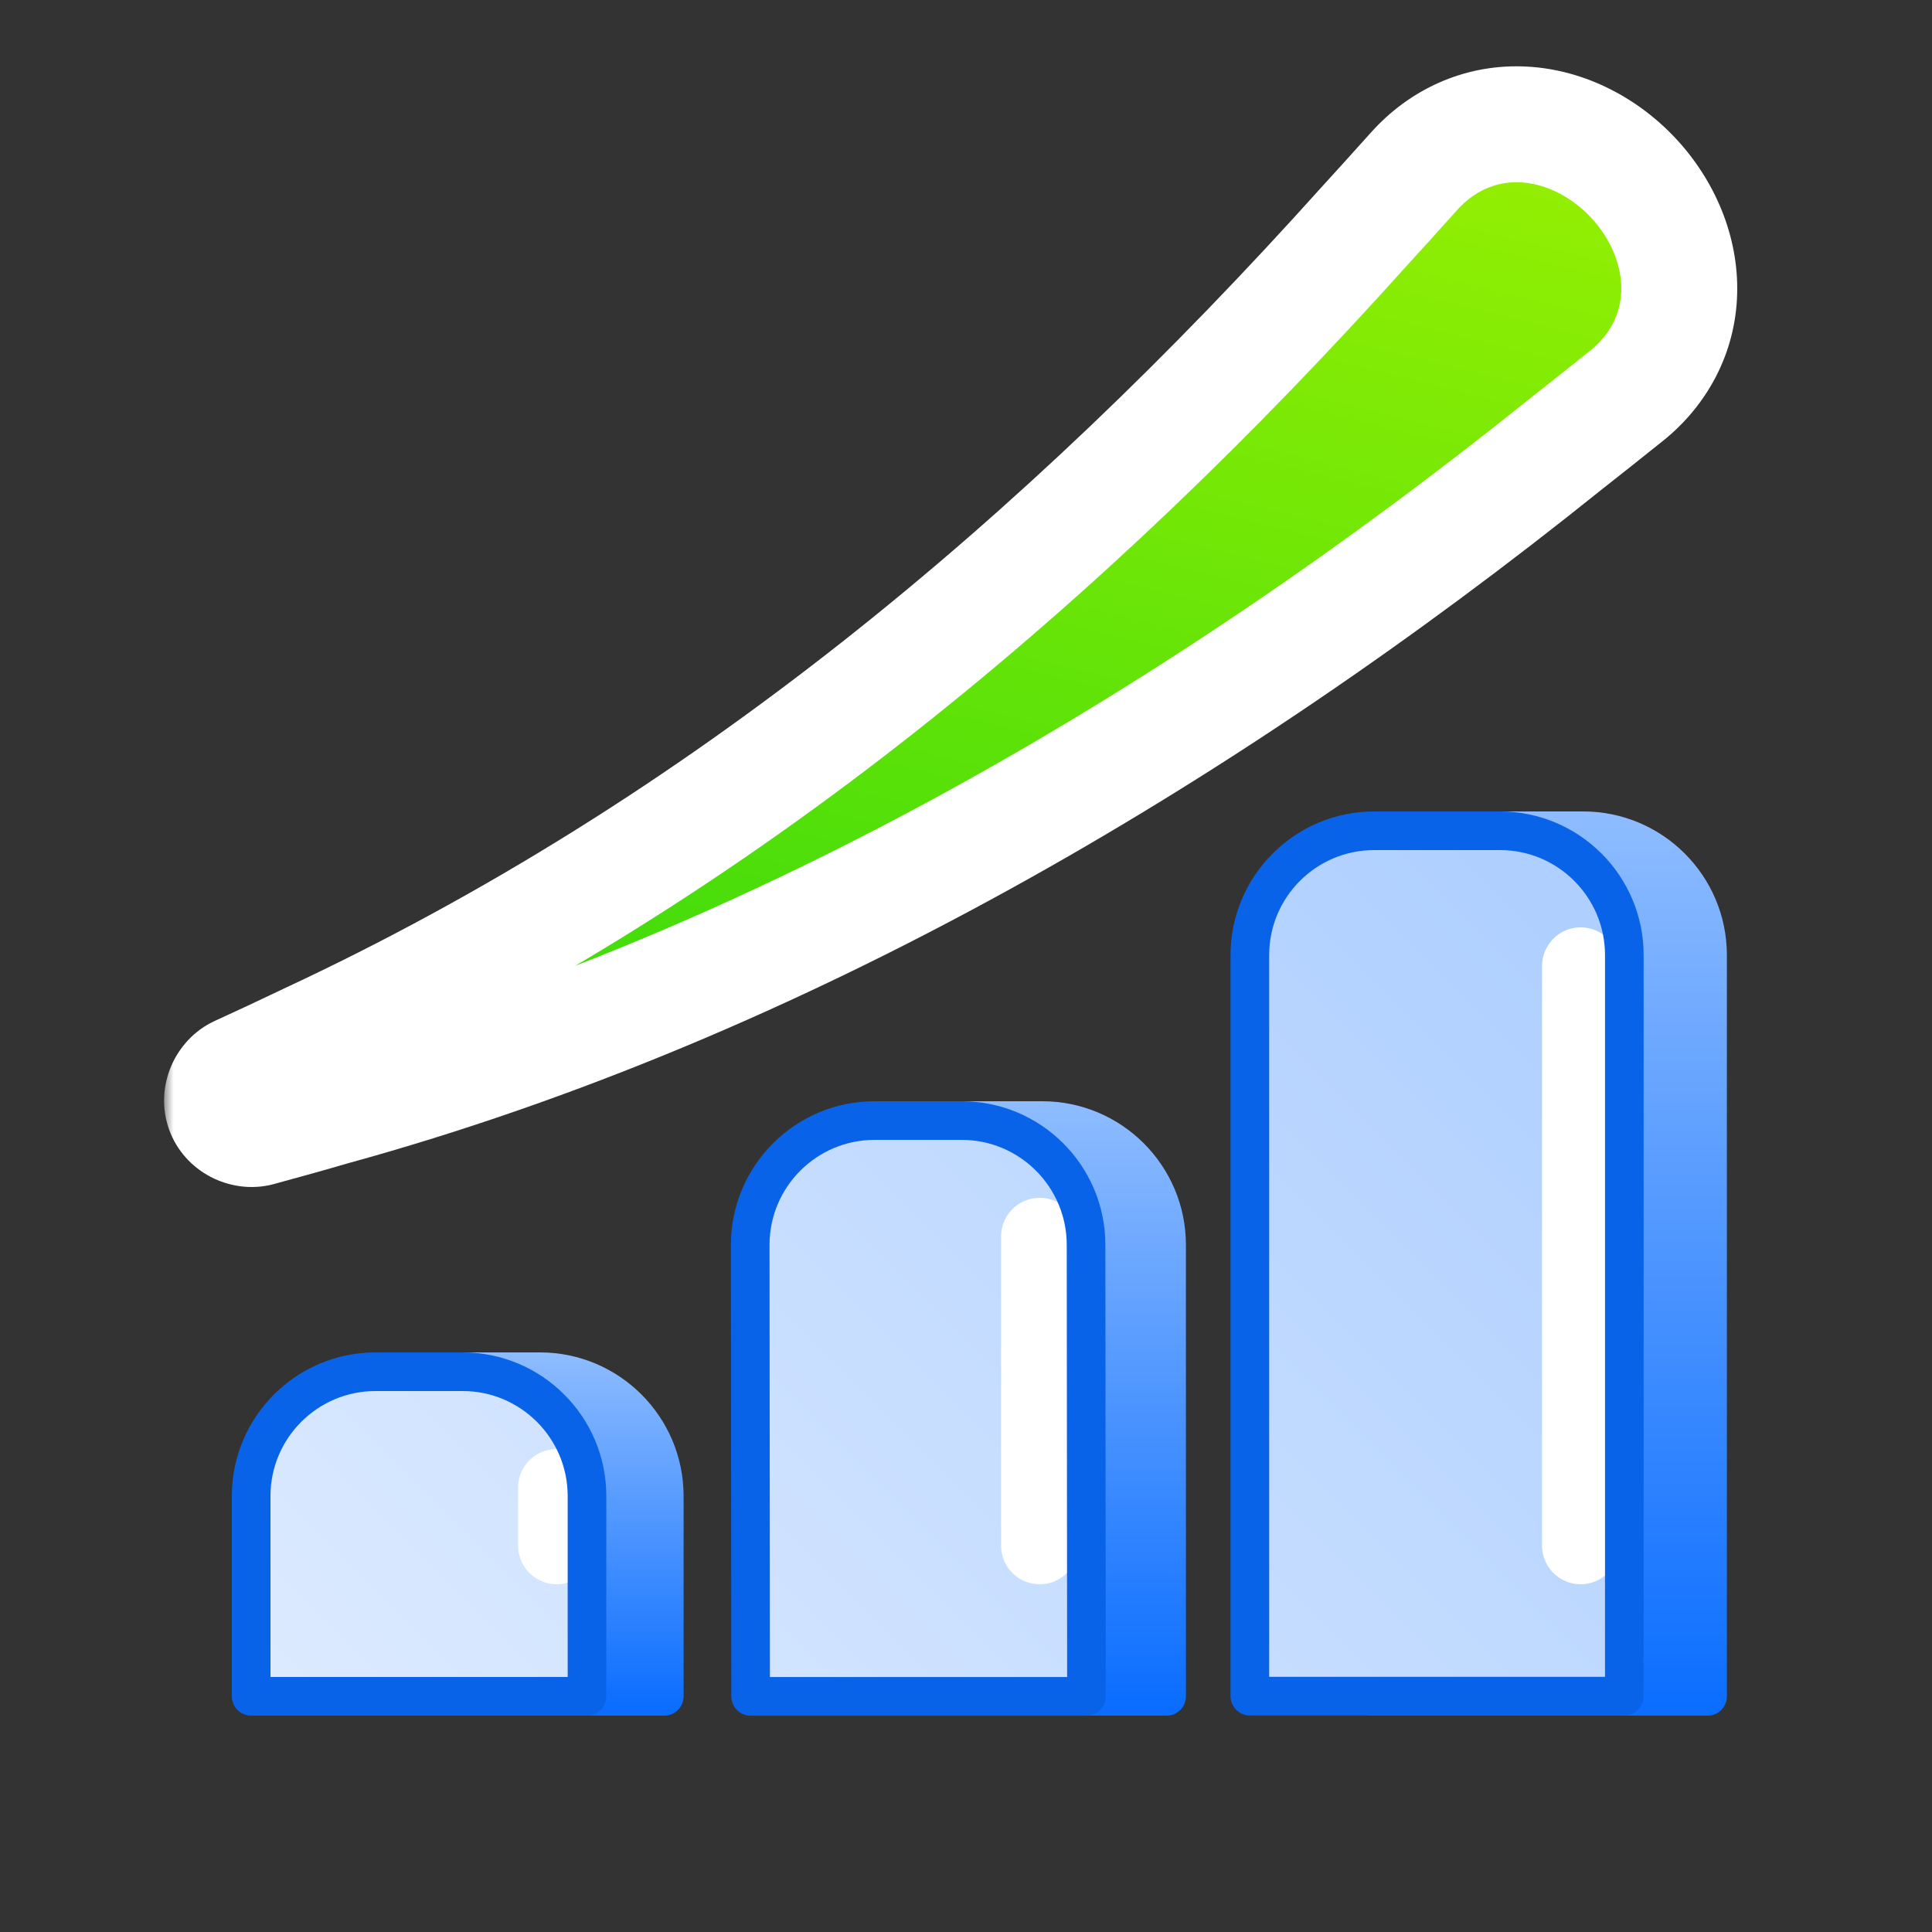
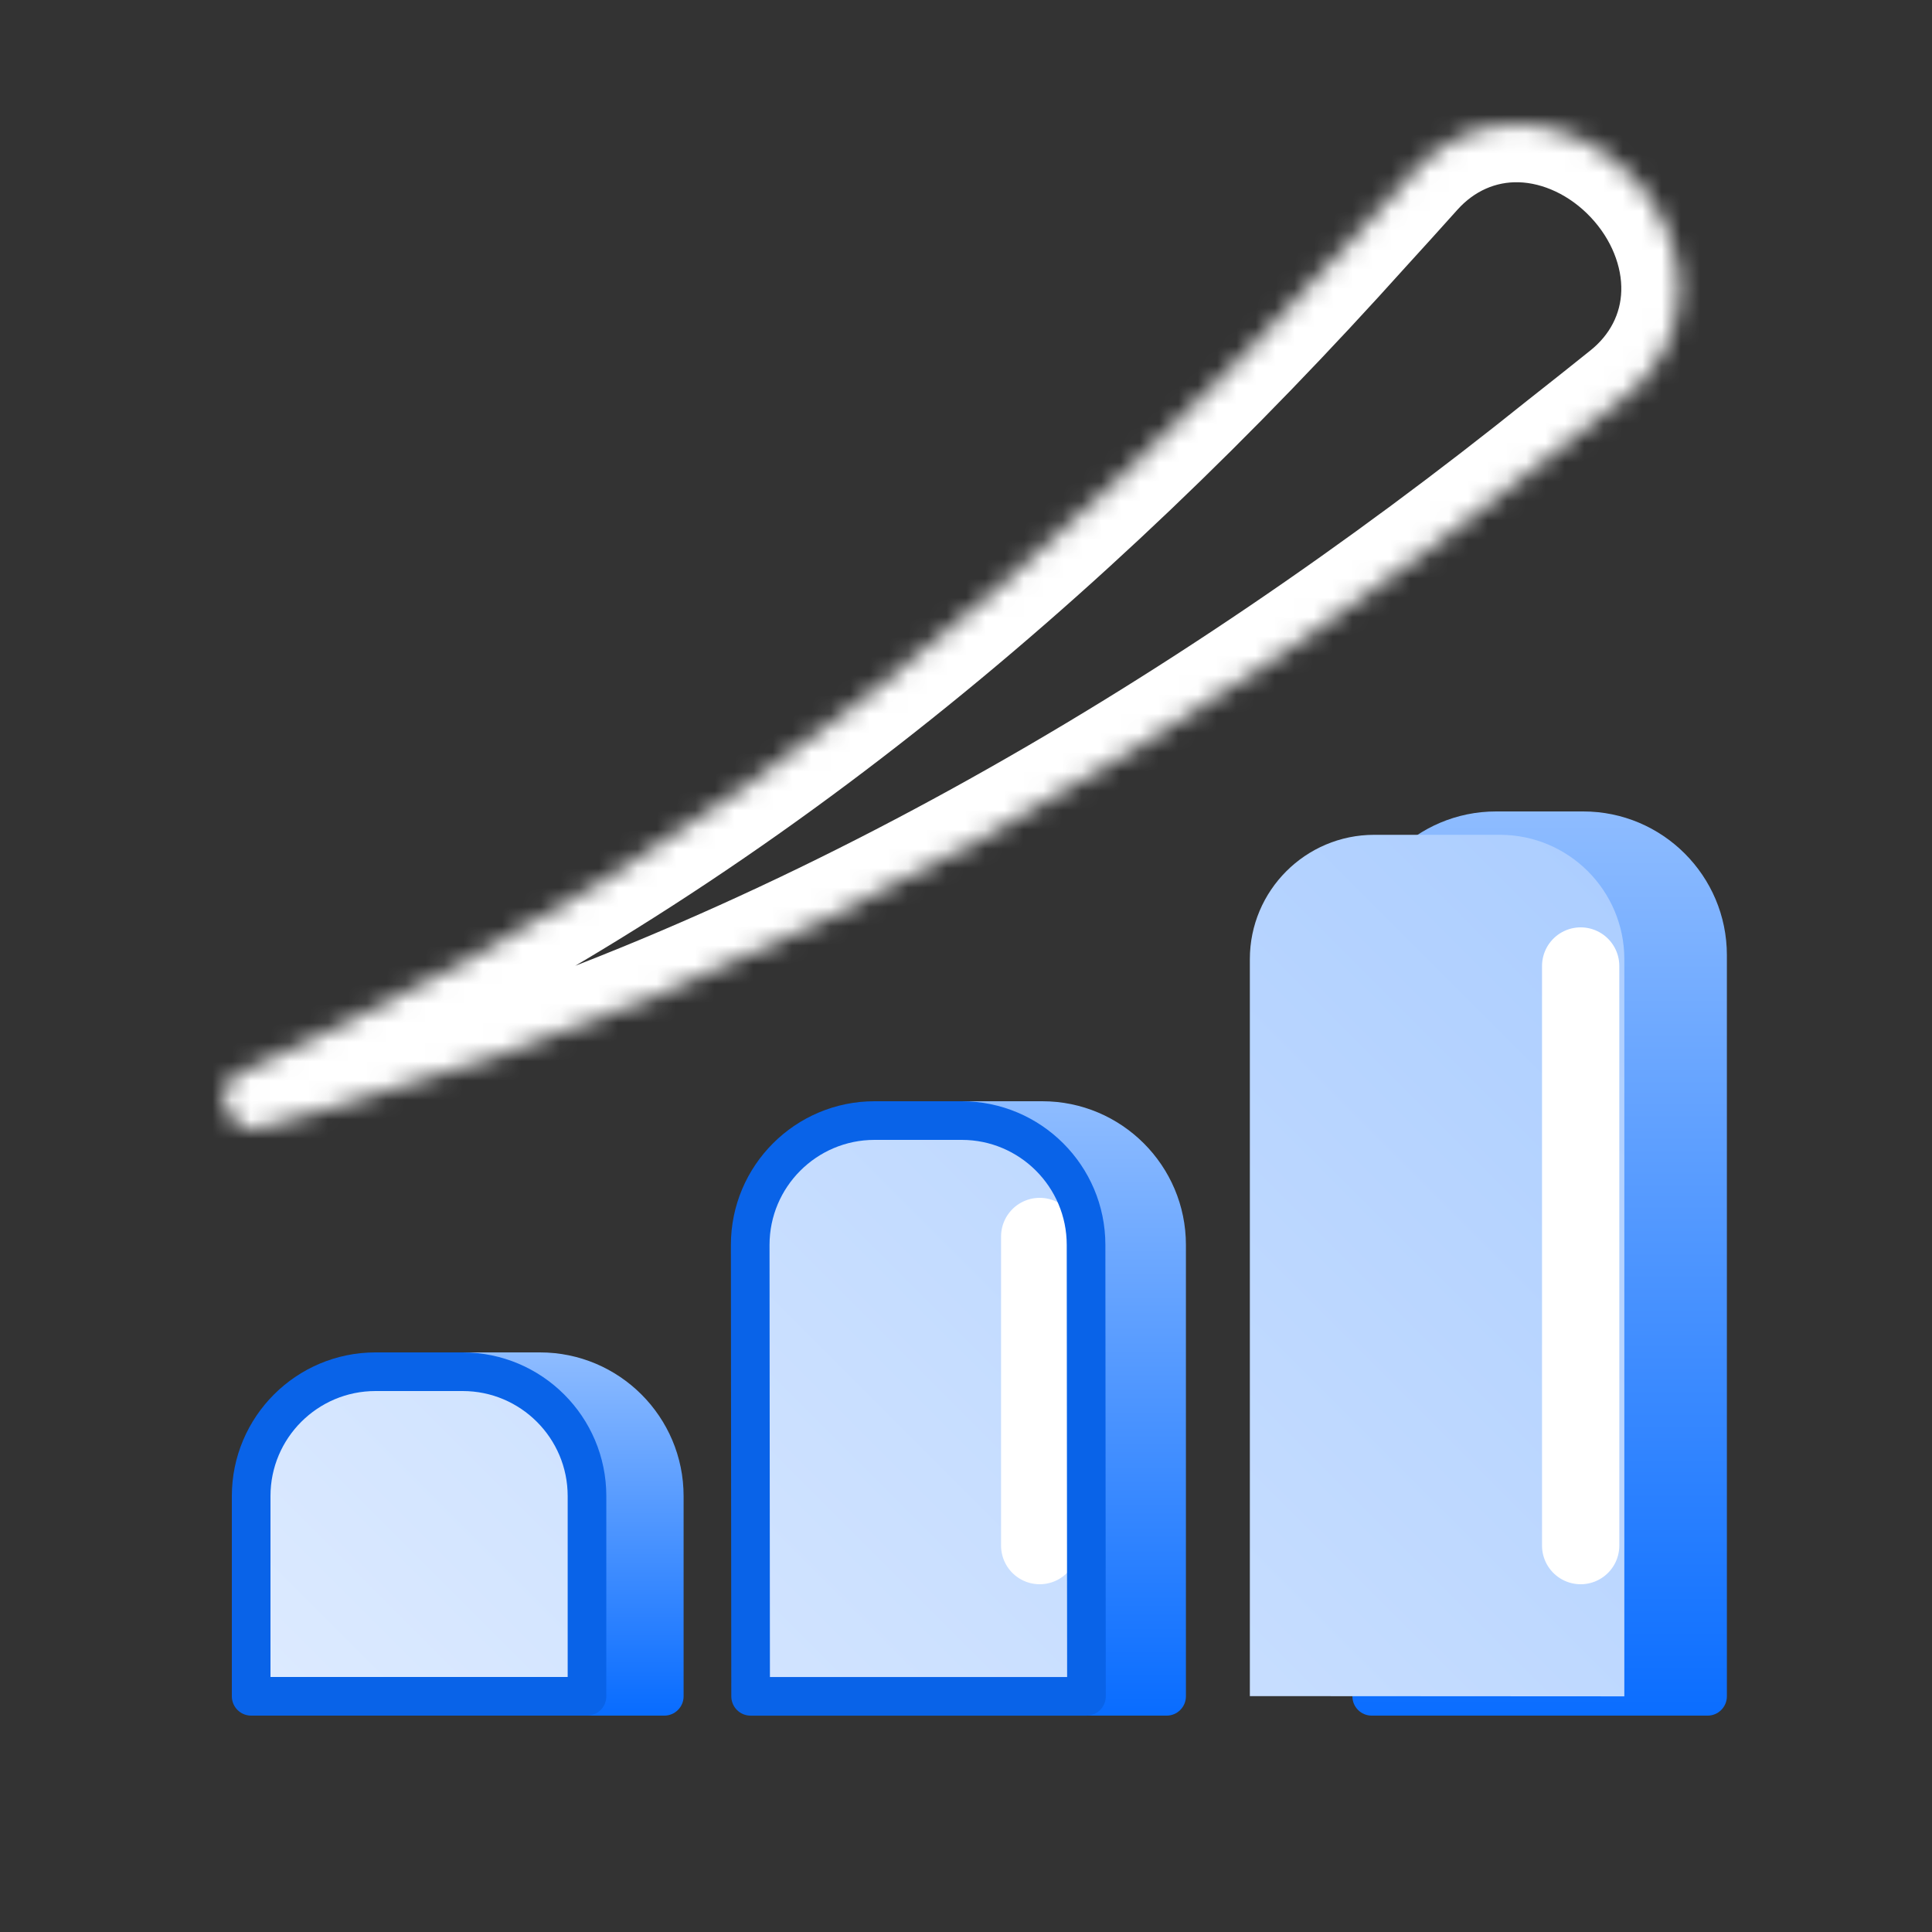
<svg xmlns="http://www.w3.org/2000/svg" width="100" height="100" viewBox="0 0 100 100" fill="none">
  <rect x="0" y="0" width="100" height="100" fill="#333333" stroke="none" />
  <path d="M35.383 87.801C35.383 88.353 34.935 88.801 34.383 88.801H17C16.448 88.801 16 88.353 16 87.801V77.436C16 73.334 19.334 70 23.436 70H27.947C32.05 70 35.383 73.334 35.383 77.436V87.801Z" fill="url(#paint0_linear_9721_2865)" />
  <path d="M61.383 87.801C61.383 88.353 60.935 88.801 60.383 88.801H43C42.448 88.801 42 88.353 42 87.801L42 64.436C42 60.334 45.334 57 49.437 57H53.947C58.05 57 61.383 60.334 61.383 64.436V87.801Z" fill="url(#paint1_linear_9721_2865)" />
  <path d="M89.383 87.801C89.383 88.353 88.935 88.801 88.383 88.801H71C70.448 88.801 70 88.353 70 87.801L70 49.437C70 45.334 73.334 42 77.436 42H81.947C86.05 42 89.383 45.334 89.383 49.437V87.801Z" fill="url(#paint2_linear_9721_2865)" />
  <path d="M19.436 71.647H23.947C27.498 71.647 30.383 74.532 30.383 78.083V87.801H19.436L13 87.791L13 81.365V78.083C13 74.532 15.886 71.647 19.436 71.647Z" fill="url(#paint3_linear_9721_2865)" />
  <path d="M45.288 58.078H49.799C53.349 58.078 56.235 60.964 56.235 64.514V87.802H42.852L38.852 87.791V83.802V64.514C38.852 60.964 41.737 58.078 45.288 58.078Z" fill="url(#paint4_linear_9721_2865)" />
  <path d="M71.128 43.21H77.639C81.19 43.21 84.075 46.096 84.075 49.647V87.802L64.692 87.791V83.791V49.647C64.692 46.096 67.578 43.21 71.128 43.21Z" fill="url(#paint5_linear_9721_2865)" />
  <path d="M81.815 50L81.815 80" stroke="white" stroke-width="4" stroke-linecap="round" />
  <path d="M53.815 64L53.815 80" stroke="white" stroke-width="4" stroke-linecap="round" />
-   <path d="M28.815 77L28.815 80" stroke="white" stroke-width="4" stroke-linecap="round" />
  <path d="M19.436 71H23.947C27.498 71 30.383 73.885 30.383 77.436V87.801H13V77.436C13 73.885 15.886 71 19.436 71Z" stroke="#0963E8" stroke-width="2" stroke-linecap="round" stroke-linejoin="round" />
  <path d="M45.267 58H49.778C53.329 58 56.214 60.886 56.214 64.436L56.235 87.802H38.852L38.831 64.436C38.831 60.886 41.716 58 45.267 58Z" stroke="#0963E8" stroke-width="2" stroke-linecap="round" stroke-linejoin="round" />
-   <path d="M71.128 43H77.639C81.19 43 84.075 45.886 84.075 49.436L84.075 87.791H64.692V49.436C64.692 45.886 67.578 43 71.128 43Z" stroke="#0963E8" stroke-width="2" stroke-linecap="round" stroke-linejoin="round" />
  <mask id="path-11-outside-1_9721_2865" maskUnits="userSpaceOnUse" x="8.492" y="2.433" width="82" height="60" fill="black">
-     <rect fill="white" x="8.492" y="2.433" width="82" height="60" />
-     <path d="M78.697 6.436C80.816 6.495 82.932 7.508 84.51 9.18C86.089 10.851 86.979 13.023 86.916 15.142C86.857 17.264 85.849 19.161 84.185 20.488C83.127 21.338 82.088 22.161 81.021 23.001C62.172 38.143 40.348 50.956 17.229 57.315C15.941 57.69 14.677 58.043 13.382 58.394C13.027 58.489 12.633 58.433 12.295 58.257C11.956 58.079 11.699 57.794 11.575 57.448C11.451 57.103 11.468 56.72 11.616 56.367C11.765 56.016 12.033 55.723 12.367 55.57C13.571 55.022 14.74 54.474 15.928 53.904C37.371 43.915 55.072 29.02 70.594 11.736C71.474 10.775 72.327 9.828 73.201 8.854C74.622 7.269 76.574 6.372 78.697 6.436Z" />
+     <path d="M78.697 6.436C80.816 6.495 82.932 7.508 84.51 9.18C86.089 10.851 86.979 13.023 86.916 15.142C86.857 17.264 85.849 19.161 84.185 20.488C83.127 21.338 82.088 22.161 81.021 23.001C62.172 38.143 40.348 50.956 17.229 57.315C15.941 57.69 14.677 58.043 13.382 58.394C13.027 58.489 12.633 58.433 12.295 58.257C11.451 57.103 11.468 56.72 11.616 56.367C11.765 56.016 12.033 55.723 12.367 55.57C13.571 55.022 14.74 54.474 15.928 53.904C37.371 43.915 55.072 29.02 70.594 11.736C71.474 10.775 72.327 9.828 73.201 8.854C74.622 7.269 76.574 6.372 78.697 6.436Z" />
  </mask>
-   <path d="M78.697 6.436C80.816 6.495 82.932 7.508 84.51 9.18C86.089 10.851 86.979 13.023 86.916 15.142C86.857 17.264 85.849 19.161 84.185 20.488C83.127 21.338 82.088 22.161 81.021 23.001C62.172 38.143 40.348 50.956 17.229 57.315C15.941 57.69 14.677 58.043 13.382 58.394C13.027 58.489 12.633 58.433 12.295 58.257C11.956 58.079 11.699 57.794 11.575 57.448C11.451 57.103 11.468 56.72 11.616 56.367C11.765 56.016 12.033 55.723 12.367 55.57C13.571 55.022 14.74 54.474 15.928 53.904C37.371 43.915 55.072 29.02 70.594 11.736C71.474 10.775 72.327 9.828 73.201 8.854C74.622 7.269 76.574 6.372 78.697 6.436Z" fill="url(#paint6_linear_9721_2865)" />
  <path d="M78.697 6.436L78.608 9.434L78.614 9.434L78.697 6.436ZM84.51 9.18L86.692 7.12L86.692 7.12L84.51 9.18ZM86.916 15.142L83.917 15.052L83.917 15.058L86.916 15.142ZM84.185 20.488L82.314 18.143L82.307 18.149L84.185 20.488ZM81.021 23.001L79.166 20.644C79.158 20.65 79.15 20.656 79.142 20.662L81.021 23.001ZM17.229 57.315L16.434 54.422C16.419 54.426 16.404 54.43 16.389 54.434L17.229 57.315ZM13.382 58.394L14.157 61.292L14.166 61.289L13.382 58.394ZM12.295 58.257L10.903 60.915L10.908 60.917L12.295 58.257ZM11.575 57.448L8.752 58.462L8.752 58.464L11.575 57.448ZM11.616 56.367L8.853 55.198L8.851 55.204L11.616 56.367ZM12.367 55.57L11.124 52.84L11.119 52.842L12.367 55.57ZM15.928 53.904L14.661 51.185C14.651 51.19 14.641 51.194 14.631 51.199L15.928 53.904ZM70.594 11.736L68.381 9.712C68.374 9.718 68.368 9.725 68.362 9.732L70.594 11.736ZM73.201 8.854L75.434 10.858L75.435 10.857L73.201 8.854ZM78.697 6.436L78.614 9.434C79.845 9.469 81.232 10.077 82.329 11.239L84.51 9.18L86.692 7.12C84.633 4.939 81.786 3.52 78.781 3.437L78.697 6.436ZM84.51 9.18L82.329 11.239C83.426 12.401 83.954 13.821 83.917 15.052L86.916 15.142L89.914 15.231C90.004 12.225 88.751 9.302 86.692 7.12L84.51 9.18ZM86.916 15.142L83.917 15.058C83.884 16.238 83.336 17.328 82.314 18.143L84.185 20.488L86.056 22.834C88.363 20.993 89.829 18.291 89.915 15.225L86.916 15.142ZM84.185 20.488L82.307 18.149C81.259 18.991 80.228 19.808 79.166 20.644L81.021 23.001L82.877 25.358C83.948 24.515 84.995 23.686 86.064 22.827L84.185 20.488ZM81.021 23.001L79.142 20.662C60.508 35.632 39.046 48.203 16.434 54.422L17.229 57.315L18.025 60.207C41.65 53.709 63.837 40.655 82.9 25.34L81.021 23.001ZM17.229 57.315L16.389 54.434C15.124 54.804 13.879 55.151 12.597 55.498L13.382 58.394L14.166 61.289C15.476 60.934 16.759 60.577 18.069 60.194L17.229 57.315ZM13.382 58.394L12.607 55.495C13.055 55.376 13.43 55.465 13.681 55.596L12.295 58.257L10.908 60.917C11.837 61.401 12.998 61.601 14.157 61.292L13.382 58.394ZM12.295 58.257L13.686 55.599C13.969 55.747 14.251 56.025 14.398 56.433L11.575 57.448L8.752 58.464C9.147 59.563 9.943 60.412 10.903 60.915L12.295 58.257ZM11.575 57.448L14.398 56.434C14.547 56.847 14.503 57.242 14.381 57.53L11.616 56.367L8.851 55.204C8.433 56.198 8.355 57.359 8.752 58.462L11.575 57.448ZM11.616 56.367L14.379 57.536C14.268 57.799 14.035 58.106 13.615 58.298L12.367 55.57L11.119 52.842C10.031 53.34 9.262 54.233 8.853 55.198L11.616 56.367ZM12.367 55.57L13.61 58.301C14.835 57.743 16.022 57.186 17.224 56.609L15.928 53.904L14.631 51.199C13.458 51.761 12.307 52.301 11.124 52.84L12.367 55.57ZM15.928 53.904L17.194 56.624C39.108 46.416 57.123 31.227 72.826 13.741L70.594 11.736L68.362 9.732C53.022 26.813 35.635 41.415 14.661 51.185L15.928 53.904ZM70.594 11.736L72.808 13.761C73.697 12.79 74.557 11.835 75.434 10.858L73.201 8.854L70.968 6.851C70.097 7.822 69.251 8.76 68.381 9.712L70.594 11.736ZM73.201 8.854L75.435 10.857C76.307 9.884 77.428 9.399 78.608 9.434L78.697 6.436L78.786 3.437C75.721 3.346 72.937 4.654 70.967 6.852L73.201 8.854Z" fill="white" mask="url(#path-11-outside-1_9721_2865)" />
  <defs>
    <linearGradient id="paint0_linear_9721_2865" x1="25" y1="70" x2="25" y2="88.5" gradientUnits="userSpaceOnUse">
      <stop stop-color="#8EBCFF" />
      <stop offset="1" stop-color="#0A6DFF" />
    </linearGradient>
    <linearGradient id="paint1_linear_9721_2865" x1="52" y1="57" x2="52" y2="88.5" gradientUnits="userSpaceOnUse">
      <stop stop-color="#8EBCFF" />
      <stop offset="1" stop-color="#0A6DFF" />
    </linearGradient>
    <linearGradient id="paint2_linear_9721_2865" x1="78" y1="42" x2="77.995" y2="89" gradientUnits="userSpaceOnUse">
      <stop stop-color="#8EBCFF" />
      <stop offset="1" stop-color="#0A6DFF" />
    </linearGradient>
    <linearGradient id="paint3_linear_9721_2865" x1="-6" y1="106.5" x2="105" y2="-4.5" gradientUnits="userSpaceOnUse">
      <stop stop-color="#EDF4FF" />
      <stop offset="1" stop-color="#8EBCFF" />
    </linearGradient>
    <linearGradient id="paint4_linear_9721_2865" x1="-6" y1="106.5" x2="105" y2="-4.5" gradientUnits="userSpaceOnUse">
      <stop stop-color="#EDF4FF" />
      <stop offset="1" stop-color="#8EBCFF" />
    </linearGradient>
    <linearGradient id="paint5_linear_9721_2865" x1="-6" y1="106.5" x2="105" y2="-4.5" gradientUnits="userSpaceOnUse">
      <stop stop-color="#EDF4FF" />
      <stop offset="1" stop-color="#8EBCFF" />
    </linearGradient>
    <linearGradient id="paint6_linear_9721_2865" x1="16.693" y1="58.259" x2="35.882" y2="-19.395" gradientUnits="userSpaceOnUse">
      <stop stop-color="#31D80D" />
      <stop offset="1" stop-color="#AEF500" />
    </linearGradient>
  </defs>
</svg>